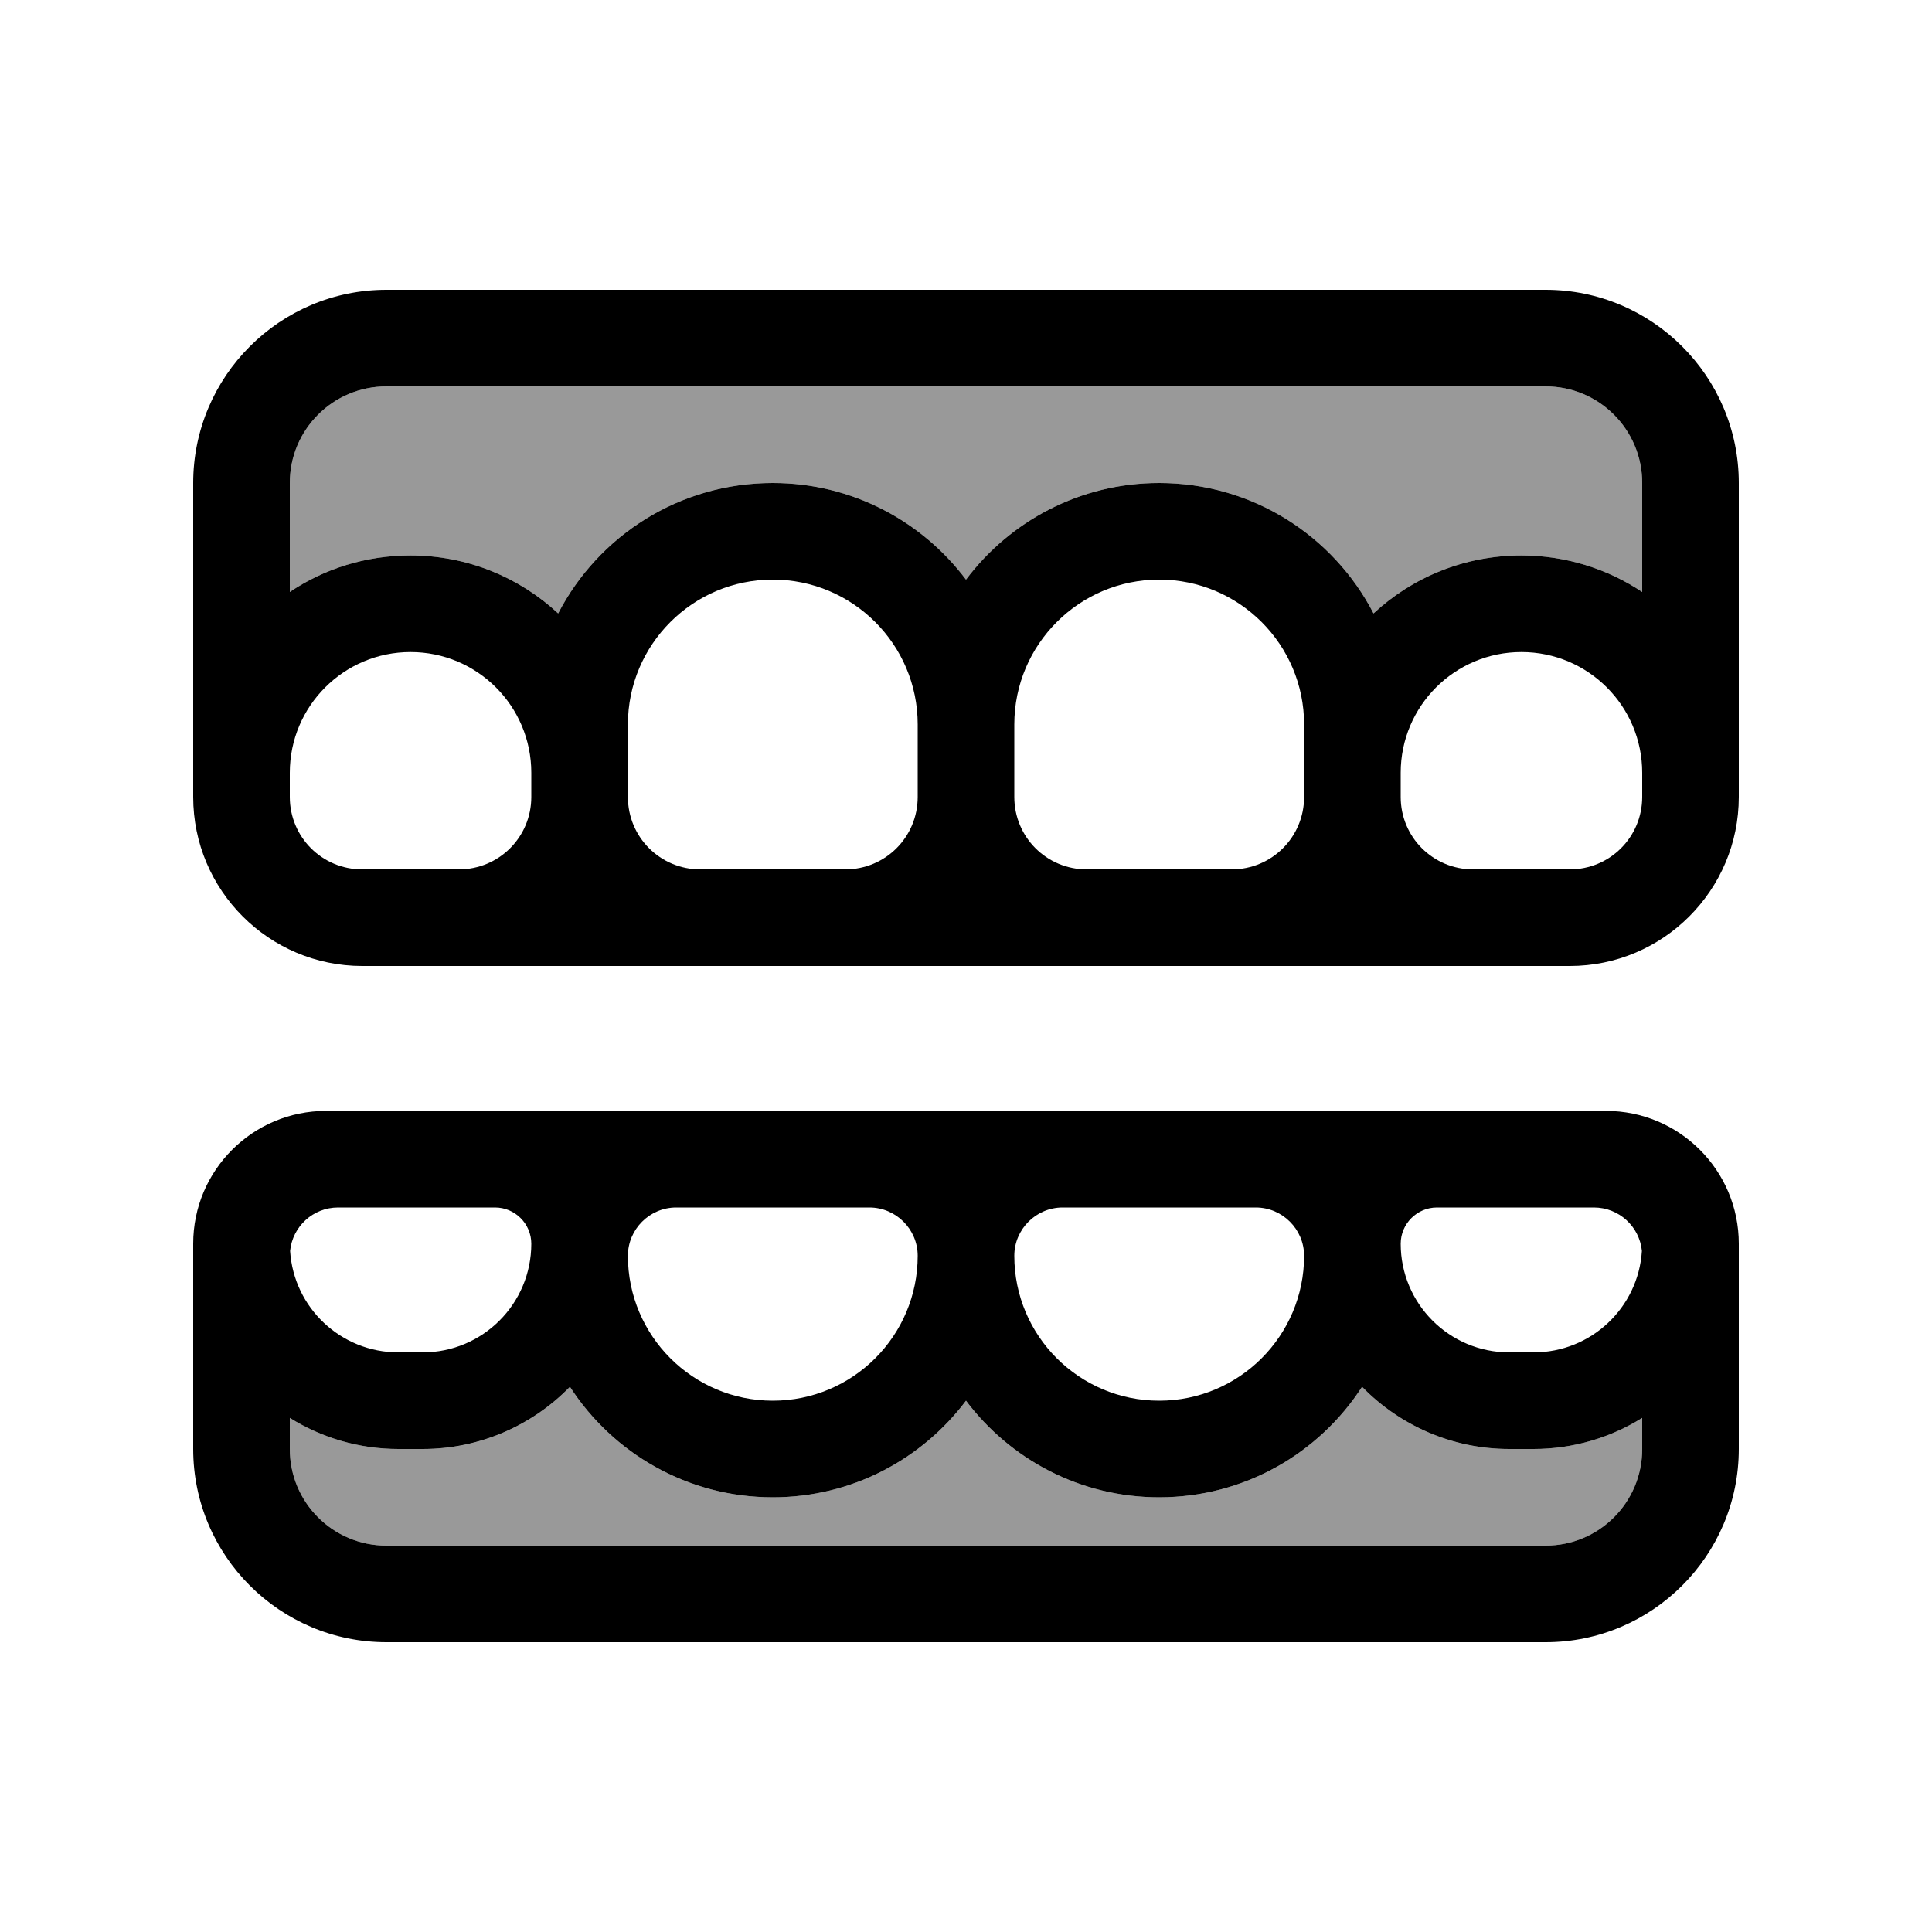
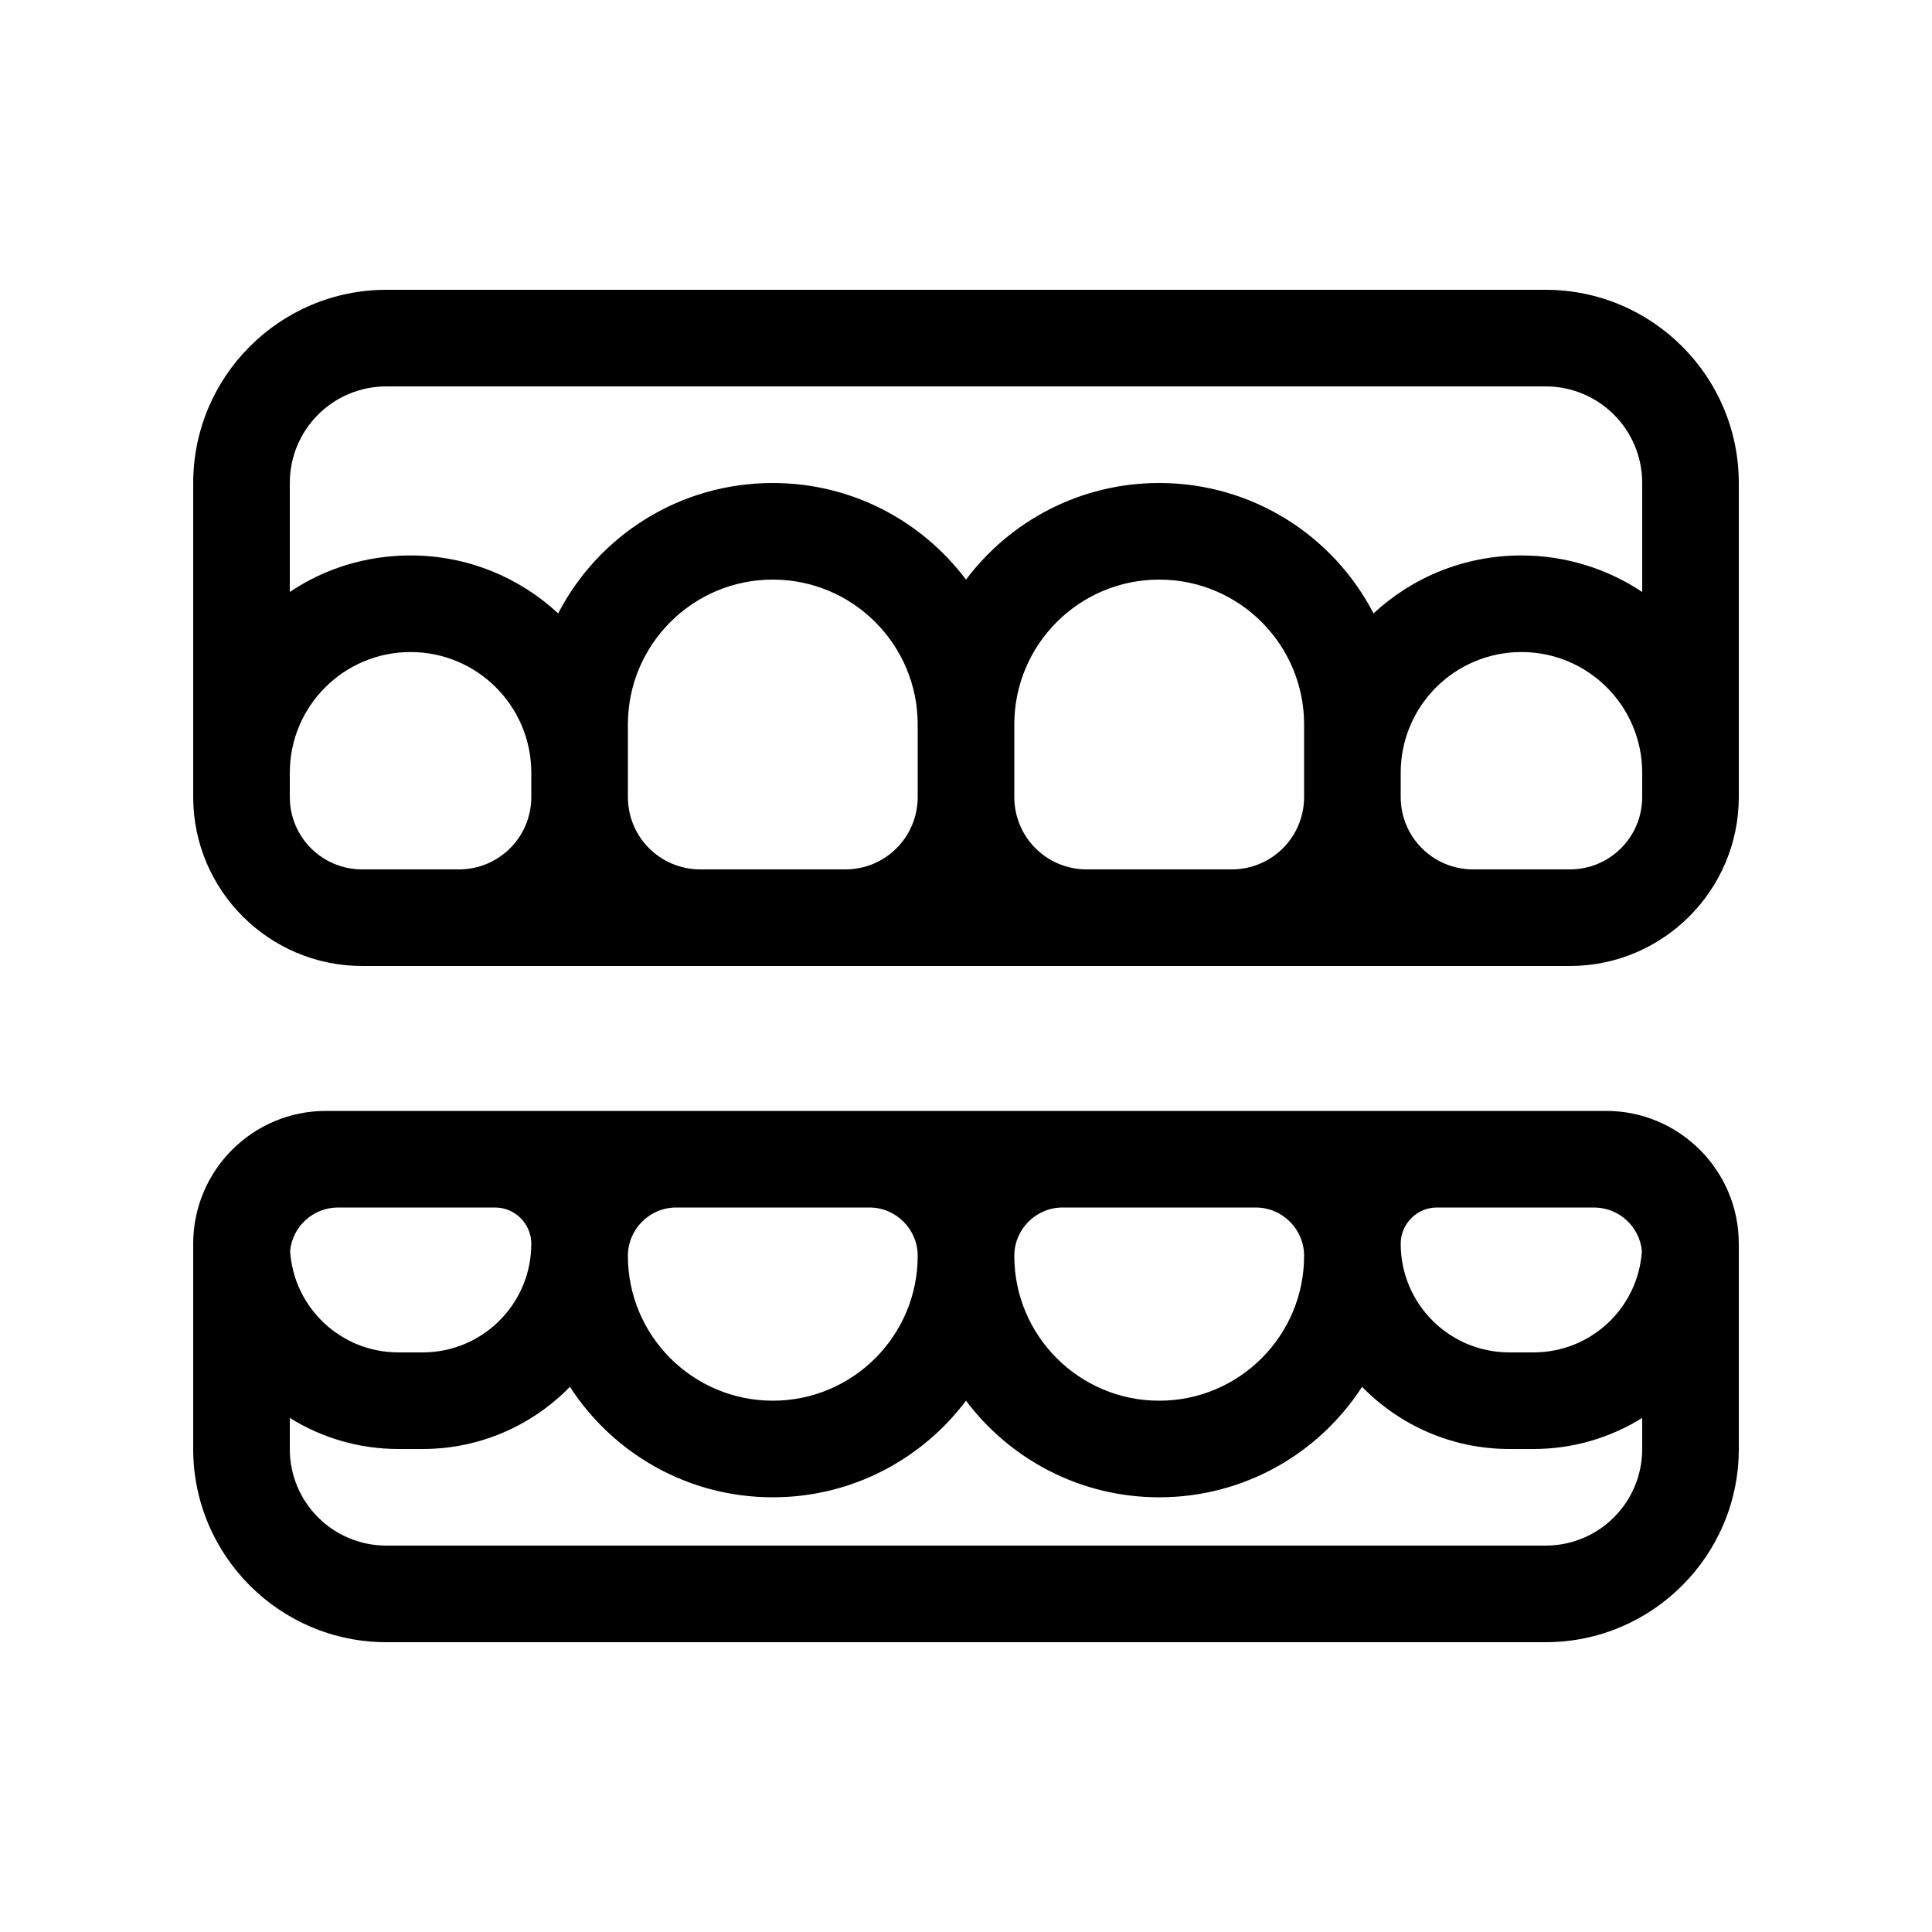
<svg xmlns="http://www.w3.org/2000/svg" viewBox="0 0 640 640">
-   <path opacity=".4" fill="currentColor" d="M96 160L96 196.1C107.4 188.4 121.2 184 136 184C154.9 184 172.1 191.3 184.9 203.2C198.2 177.5 225 160 256 160C282.2 160 305.4 172.6 320 192C334.6 172.6 357.8 160 384 160C414.9 160 441.7 177.5 455 203.2C467.8 191.3 485 184 504 184C518.8 184 532.6 188.5 544 196.1L544 160C544 142.3 529.7 128 512 128L128 128C110.3 128 96 142.3 96 160zM96 469.7L96 480C96 497.7 110.3 512 128 512L512 512C529.7 512 544 497.7 544 480L544 469.7C533.6 476.2 521.2 480 508 480L500 480C480.9 480 463.6 472.1 451.2 459.4C437 481.4 412.2 496 384 496C357.8 496 334.6 483.4 320 464C305.4 483.4 282.2 496 256 496C227.8 496 203 481.4 188.8 459.4C176.4 472.1 159.2 480 140 480L132 480C118.8 480 106.4 476.2 96 469.7z" />
  <path fill="currentColor" d="M488 288L520 288C533.3 288 544 277.3 544 264L544 256C544 233.9 526.1 216 504 216C481.9 216 464 233.9 464 256L464 264C464 277.3 474.7 288 488 288zM544 196.1L544 160C544 142.3 529.7 128 512 128L128 128C110.3 128 96 142.3 96 160L96 196.1C107.4 188.4 121.2 184 136 184C154.9 184 172.1 191.3 184.9 203.2C198.2 177.5 225 160 256 160C282.2 160 305.4 172.6 320 192C334.6 172.6 357.8 160 384 160C414.9 160 441.7 177.5 455 203.2C467.8 191.3 485 184 504 184C518.8 184 532.6 188.5 544 196.1zM576 256L576 264C576 294.9 550.9 320 520 320L120 320C89.1 320 64 294.9 64 264L64 160C64 124.7 92.7 96 128 96L512 96C547.3 96 576 124.7 576 160L576 256zM96 256L96 264C96 277.3 106.7 288 120 288L152 288C165.3 288 176 277.3 176 264L176 256C176 233.9 158.1 216 136 216C113.9 216 96 233.9 96 256zM232 288L280 288C293.3 288 304 277.3 304 264L304 240C304 213.5 282.5 192 256 192C229.5 192 208 213.5 208 240L208 264C208 277.3 218.7 288 232 288zM360 288L408 288C421.3 288 432 277.3 432 264L432 240C432 213.5 410.5 192 384 192C357.5 192 336 213.5 336 240L336 264C336 277.3 346.7 288 360 288zM188.8 459.4C176.4 472.1 159.1 480 140 480L132 480C118.8 480 106.4 476.2 96 469.7L96 480C96 497.7 110.3 512 128 512L512 512C529.7 512 544 497.7 544 480L544 469.7C533.6 476.2 521.2 480 508 480L500 480C480.9 480 463.6 472.1 451.2 459.4C437 481.4 412.2 496 384 496C357.8 496 334.6 483.4 320 464C305.4 483.4 282.2 496 256 496C227.8 496 203 481.4 188.8 459.4zM164 368L532 368C556.3 368 576 387.7 576 412C576 412.7 576 413.5 576 414.2C576 414.8 576 415.4 576 416L576 480C576 515.3 547.3 544 512 544L128 544C92.7 544 64 515.3 64 480L64 416C64 415.4 64 414.8 64 414.2C64 413.5 64 412.8 64 412C64 387.7 83.7 368 108 368L164 368zM132 448L140 448C159.9 448 176 431.9 176 412C176 405.4 170.6 400 164 400L112 400C103.7 400 96.9 406.3 96.1 414.4C97.3 433.2 112.9 448 132 448zM476 400C469.4 400 464 405.4 464 412C464 431.9 480.1 448 500 448L508 448C527.1 448 542.7 433.2 543.9 414.4C543.1 406.3 536.3 400 528 400L476 400zM336 416C336 442.5 357.5 464 384 464C410.5 464 432 442.5 432 416C432 407.2 424.8 400 416 400L352 400C343.2 400 336 407.2 336 416zM208 416C208 442.5 229.5 464 256 464C282.5 464 304 442.5 304 416C304 407.2 296.8 400 288 400L224 400C215.2 400 208 407.2 208 416z" />
</svg>